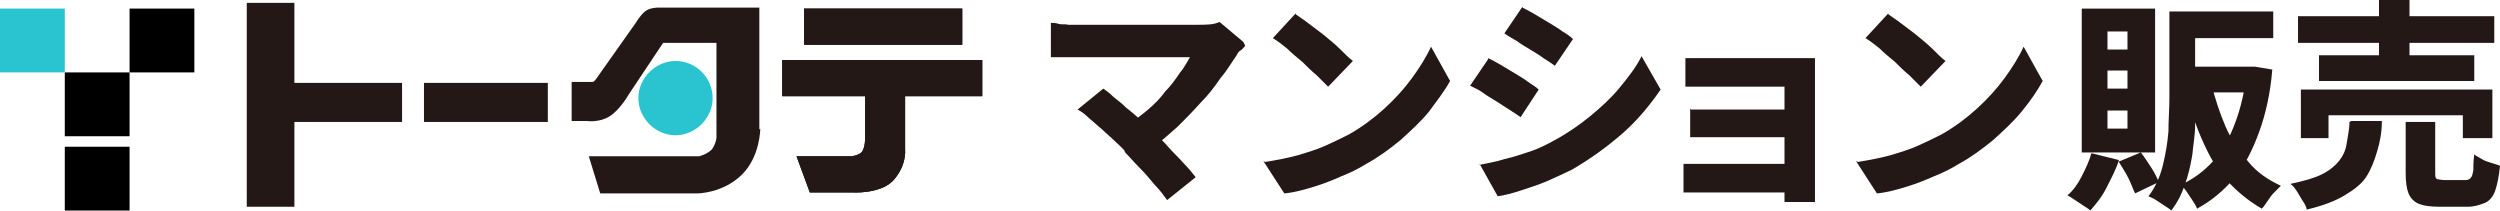
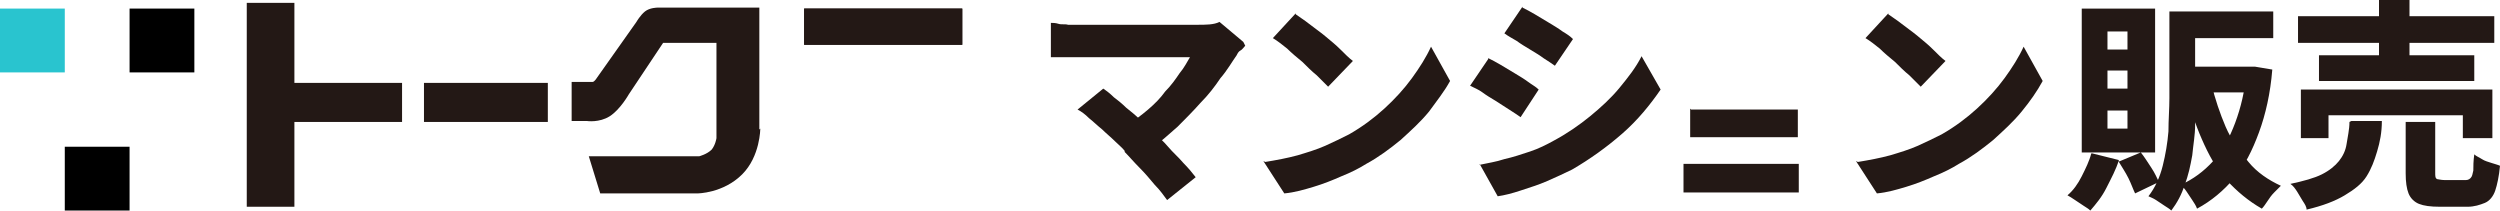
<svg xmlns="http://www.w3.org/2000/svg" id="_レイヤー_1" data-name="レイヤー_1" version="1.1" viewBox="0 0 262.4 22.1">
  <defs>
    <style>
      .st0 {
        fill: #231815;
      }

      .st1 {
        fill: #29c4cf;
      }
    </style>
  </defs>
-   <rect x="6.8" y="7.6" width="6.8" height="6.7" />
  <rect x="6.8" y="15.4" width="6.8" height="6.7" />
  <rect x="13.6" y=".9" width="6.8" height="6.7" />
  <rect class="st1" y=".9" width="6.8" height="6.7" />
-   <path class="st0" d="M103.1,10.1v-3.8h-21v3.8h8.7v4.5s0,.8-.3,1.3c-.3.4-1.1.5-1.1.5h-5.8l1.4,3.8h4.4c0,0,2.9.2,4.3-1.2,1.5-1.6,1.3-3.3,1.3-3.3v-5.6h8.1Z" />
  <rect class="st0" x="84.4" y=".9" width="16.6" height="3.8" />
-   <path class="st0" d="M103.1,10.1v-3.8h-21v3.8h8.7v4.5s0,.8-.3,1.3c-.3.4-1.1.5-1.1.5h-5.8l1.4,3.8h4.4c0,0,2.9.2,4.3-1.2,1.5-1.6,1.3-3.3,1.3-3.3v-5.6h8.1Z" />
  <rect class="st0" x="84.4" y=".9" width="16.6" height="3.8" />
  <rect class="st0" x="44.5" y="8.7" width="13" height="4.1" />
  <polygon class="st0" points="42.2 8.7 30.9 8.7 30.9 .3 25.9 .3 25.9 21.7 30.9 21.7 30.9 12.8 42.2 12.8 42.2 8.7" />
  <path class="st0" d="M79.7,13.6V.8h-10.7s-.8,0-1.3.4c-.5.4-.9,1.1-.9,1.1l-4.1,5.8s-.3.5-.5.5c-.2,0-.6,0-.6,0h-1.6v4.1h1.6s1.3.2,2.4-.5c1.1-.7,2-2.3,2-2.3l3.6-5.4h5.6v10s-.1.7-.5,1.2c-.5.5-1.3.7-1.3.7h-11.6l1.2,3.9h10.2s2.7,0,4.7-2c1.9-1.9,1.9-4.8,1.9-4.8Z" />
-   <path class="st1" d="M74.8,10.3c0-2.2-1.8-3.9-3.9-3.9s-3.9,1.8-3.9,3.9,1.8,3.9,3.9,3.9,3.9-1.8,3.9-3.9Z" />
  <path class="st0" d="M219.6,16.1l2.8.7c-.3,1-.8,1.9-1.3,2.9-.5,1-1.1,1.7-1.7,2.4-.2-.2-.4-.3-.7-.5-.3-.2-.6-.4-.9-.6s-.6-.4-.8-.5c.6-.5,1.1-1.2,1.5-2,.4-.8.8-1.6,1-2.4ZM218.5.9h7.7v15.1h-7.7V.9ZM221.2,3.3v1.9h2.1v-1.9h-2.1ZM221.2,7.4v1.9h2.1v-1.9h-2.1ZM221.2,11.6v1.9h2.1v-1.9h-2.1ZM222.3,17l2.4-1c.4.5.7,1,1.1,1.6s.6,1.1.8,1.5l-2.5,1.2c-.2-.4-.4-1-.7-1.6-.3-.6-.7-1.2-1-1.7ZM227.6,1.2h2.8v8.9c0,.9,0,1.9,0,3,0,1.1-.2,2.1-.3,3.2-.2,1.1-.4,2.1-.8,3.1-.3,1-.8,1.9-1.4,2.7-.2-.2-.4-.3-.7-.5-.3-.2-.6-.4-.9-.6-.3-.2-.6-.3-.8-.4.7-.9,1.2-2,1.5-3.2.3-1.2.5-2.4.6-3.6,0-1.2.1-2.4.1-3.5V1.2ZM228.5,1.2h10.1v2.8h-10.1V1.2ZM235.7,7h1c0,0,1.8.3,1.8.3-.2,2.5-.7,4.7-1.4,6.6-.7,1.9-1.5,3.5-2.6,4.8-1.1,1.3-2.4,2.4-3.9,3.2-.1-.3-.3-.6-.5-.9-.2-.3-.4-.6-.6-.9-.2-.3-.4-.5-.6-.7,1.3-.6,2.4-1.4,3.4-2.5s1.7-2.4,2.3-4c.6-1.6,1-3.3,1.2-5.3v-.5ZM229.3,7h7.1v2.7h-7.1v-2.7ZM232.1,8.8c.4,1.6.9,3.1,1.5,4.5.6,1.4,1.5,2.6,2.4,3.7s2.1,1.9,3.4,2.5c-.2.2-.4.4-.7.7s-.5.6-.7.9c-.2.3-.4.6-.6.8-1.4-.8-2.6-1.8-3.7-3s-1.9-2.7-2.6-4.3c-.7-1.6-1.3-3.4-1.7-5.3l2.5-.5Z" />
  <path class="st0" d="M246.8,12.7h3.2c0,1.2-.2,2.2-.5,3.2s-.6,1.8-1.1,2.6-1.3,1.4-2.3,2c-1,.6-2.3,1.1-4,1.5,0-.3-.2-.6-.4-.9s-.4-.7-.6-1c-.2-.3-.4-.6-.7-.8,1.4-.3,2.5-.6,3.3-1,.8-.4,1.4-.9,1.8-1.4.4-.5.7-1.1.8-1.8.1-.7.3-1.5.3-2.3ZM241.2,1.7h20.6v2.8h-20.6V1.7ZM241.4,9.4h20.2v5.1h-3.1v-2.4h-14.1v2.4h-2.9v-5.1ZM243.4,5.8h16.3v2.7h-16.3v-2.7ZM249.7,0h3.2v7.3h-3.2V0ZM252.5,12.8h3.1v5.3c0,.4,0,.6.2.7.1,0,.4.1.8.1h2.1c.2,0,.4,0,.6-.2s.2-.4.3-.8c0-.4,0-1,.1-1.7.2.2.5.3.8.5.3.2.7.3,1,.4.3.1.7.2.9.3-.1,1.1-.3,2-.5,2.6s-.6,1.1-1.1,1.3-1.1.4-1.8.4h-2.9c-1,0-1.7-.1-2.2-.3-.5-.2-.9-.6-1.1-1.1-.2-.5-.3-1.2-.3-2.1v-5.3Z" />
  <g>
    <path class="st0" d="M130.7,4.8c-.2.2-.3.4-.5.5s-.3.3-.4.5c-.5.7-1,1.6-1.7,2.4-.6.9-1.3,1.8-2.1,2.6-.8.9-1.6,1.7-2.4,2.5-.9.8-1.7,1.5-2.6,2.2l-2.6-2.4c.7-.5,1.4-1,2.1-1.6.7-.6,1.3-1.2,1.8-1.9.6-.6,1.1-1.3,1.5-1.9.5-.6.8-1.2,1.1-1.7h-11.9c-.3,0-.6,0-1,0-.4,0-.7,0-1,0-.3,0-.6,0-.7,0v-3.6c.2,0,.5,0,.8.1s.7,0,1,.1c.4,0,.7,0,.9,0h12.6c1,0,1.8,0,2.4-.3l2.5,2.1Z" />
    <path class="st0" d="M118.1,15.9c-.3-.4-.7-.7-1.1-1.1-.4-.4-.9-.8-1.3-1.2-.5-.4-.9-.8-1.4-1.2-.4-.4-.8-.7-1.2-.9l2.7-2.2c.3.2.7.5,1.1.9.4.3.9.7,1.3,1.1.5.4,1,.8,1.4,1.2.5.4,1,.9,1.4,1.3.5.5,1.1,1,1.6,1.6.5.6,1.1,1.1,1.6,1.7.5.5,1,1.1,1.3,1.5l-3,2.4c-.3-.4-.7-1-1.3-1.6-.5-.6-1-1.2-1.6-1.8-.6-.6-1.1-1.2-1.6-1.7Z" />
    <path class="st0" d="M132.8,17c1.2-.2,2.3-.4,3.4-.7,1-.3,2-.6,2.9-1,.9-.4,1.7-.8,2.5-1.2,1.4-.8,2.6-1.7,3.7-2.7,1.1-1,2.1-2.1,2.9-3.2.8-1.1,1.5-2.2,2-3.3l2,3.6c-.6,1.1-1.4,2.1-2.2,3.2-.9,1.1-1.9,2-3,3-1.1.9-2.3,1.8-3.6,2.5-.8.5-1.6.9-2.6,1.3-.9.4-1.9.8-2.9,1.1-1,.3-2,.6-3.1.7l-2.2-3.4Z" />
    <path class="st0" d="M136,1.5c.4.3.9.6,1.4,1s1.1.8,1.7,1.3c.6.5,1.1.9,1.6,1.4.5.5.9.9,1.3,1.2l-2.6,2.7c-.3-.3-.7-.7-1.2-1.2-.5-.4-1-.9-1.5-1.4-.6-.5-1.1-.9-1.6-1.4-.5-.4-1-.8-1.5-1.1l2.4-2.6Z" />
    <path class="st0" d="M156.2,6.1c.4.2.8.4,1.3.7.5.3,1,.6,1.5.9.5.3,1,.6,1.4.9.4.3.8.5,1.1.8l-1.9,2.9c-.3-.2-.7-.5-1.2-.8s-.9-.6-1.4-.9c-.5-.3-1-.6-1.4-.9s-.9-.5-1.3-.7l1.9-2.8Z" />
    <path class="st0" d="M155.3,17.3c.9-.2,1.7-.3,2.6-.6.9-.2,1.8-.5,2.7-.8.9-.3,1.7-.7,2.6-1.2,1.3-.7,2.6-1.6,3.7-2.5,1.1-.9,2.2-1.9,3.1-3s1.7-2.1,2.3-3.3l2,3.5c-1.1,1.6-2.4,3.2-4,4.6-1.6,1.4-3.4,2.7-5.3,3.8-.8.4-1.7.8-2.6,1.2-.9.4-1.9.7-2.8,1-.9.3-1.7.5-2.4.6l-1.9-3.4Z" />
    <path class="st0" d="M159.8.8c.4.2.8.4,1.3.7.5.3,1,.6,1.5.9.5.3,1,.6,1.4.9.5.3.8.5,1.1.8l-1.9,2.8c-.3-.2-.7-.5-1.2-.8-.4-.3-.9-.6-1.4-.9-.5-.3-1-.6-1.4-.9-.5-.3-.9-.5-1.3-.8l1.9-2.8Z" />
    <path class="st0" d="M176.7,17.2c.2,0,.5,0,.8,0,.4,0,.8,0,1.2,0h10.1v3h-10.1c-.3,0-.7,0-1.1,0-.4,0-.7,0-.9,0v-3.1Z" />
-     <path class="st0" d="M176.9,6.1c.2,0,.5,0,.9,0,.4,0,.7,0,1.1,0s.7,0,1,0h8.7c.3,0,.6,0,1,0s.7,0,.9,0c0,.2,0,.4,0,.8v12.6c0,.2,0,.5,0,.8s0,.6,0,.9h-3.2c0-.2,0-.5,0-.9v-11.2h-7.4c-.3,0-.7,0-1.1,0-.4,0-.8,0-1.1,0-.4,0-.6,0-.8,0v-3.1Z" />
    <path class="st0" d="M177.5,11.5c.3,0,.7,0,1.2,0,.5,0,1,0,1.4,0h8.6v2.9h-10.1c-.5,0-.9,0-1.2,0v-3Z" />
    <path class="st0" d="M195,17c1.2-.2,2.3-.4,3.4-.7,1-.3,2-.6,2.9-1s1.7-.8,2.5-1.2c1.4-.8,2.6-1.7,3.7-2.7,1.1-1,2.1-2.1,2.9-3.2.8-1.1,1.5-2.2,2-3.3l2,3.6c-.6,1.1-1.3,2.1-2.2,3.2-.9,1.1-1.9,2-3,3-1.1.9-2.3,1.8-3.6,2.5-.8.5-1.6.9-2.6,1.3-.9.4-1.9.8-2.9,1.1-1,.3-2,.6-3.1.7l-2.2-3.4Z" />
    <path class="st0" d="M198.2,1.5c.4.3.9.6,1.4,1,.5.4,1.1.8,1.7,1.3.6.5,1.1.9,1.6,1.4.5.5.9.9,1.3,1.2l-2.6,2.7c-.3-.3-.7-.7-1.2-1.2-.5-.4-1-.9-1.5-1.4-.6-.5-1.1-.9-1.6-1.4-.5-.4-1-.8-1.5-1.1l2.4-2.6Z" />
  </g>
</svg>